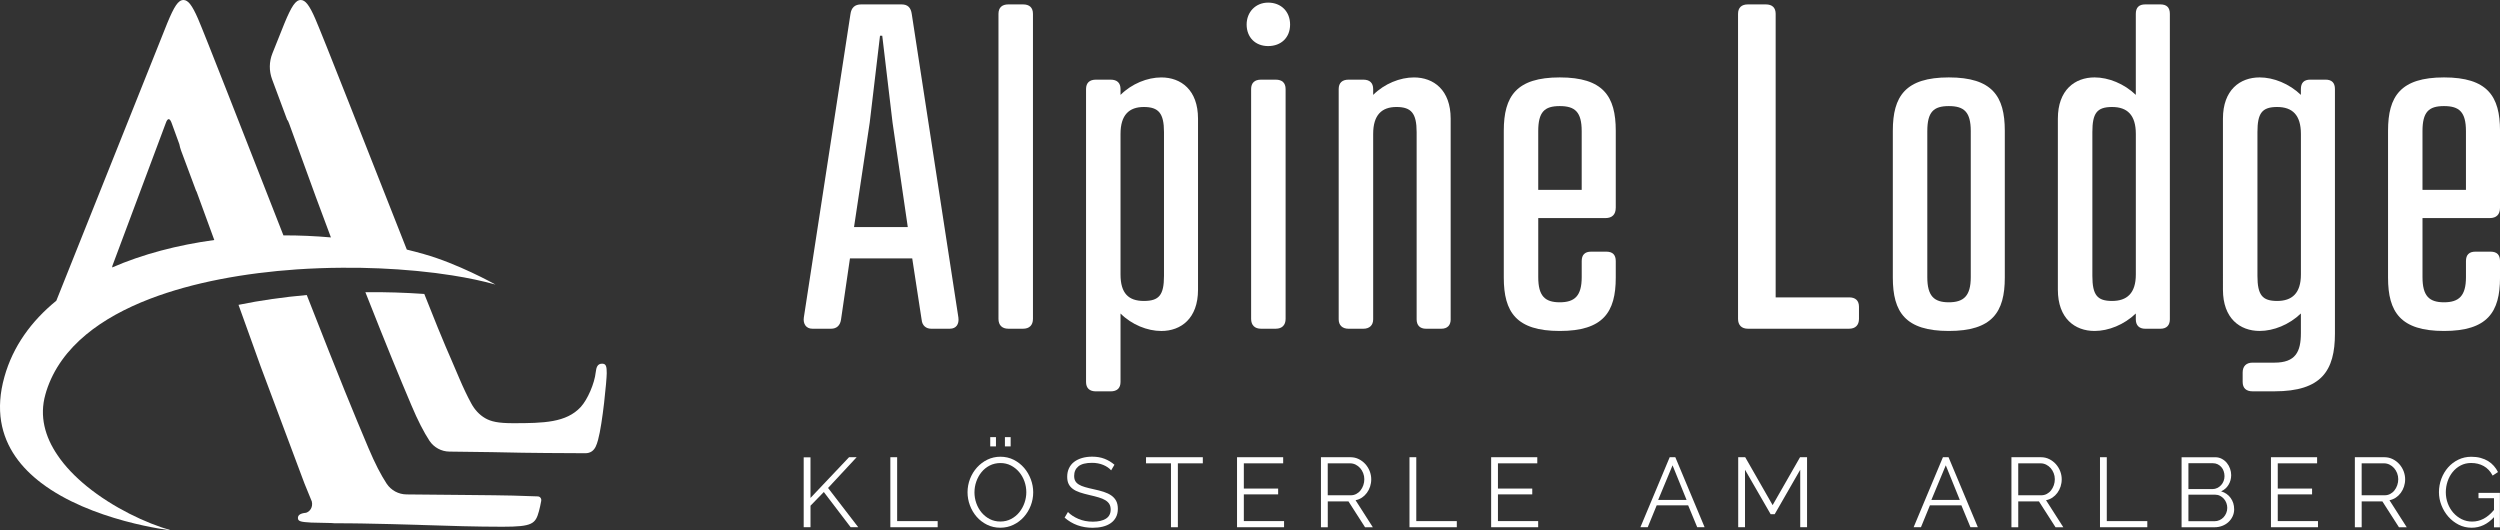
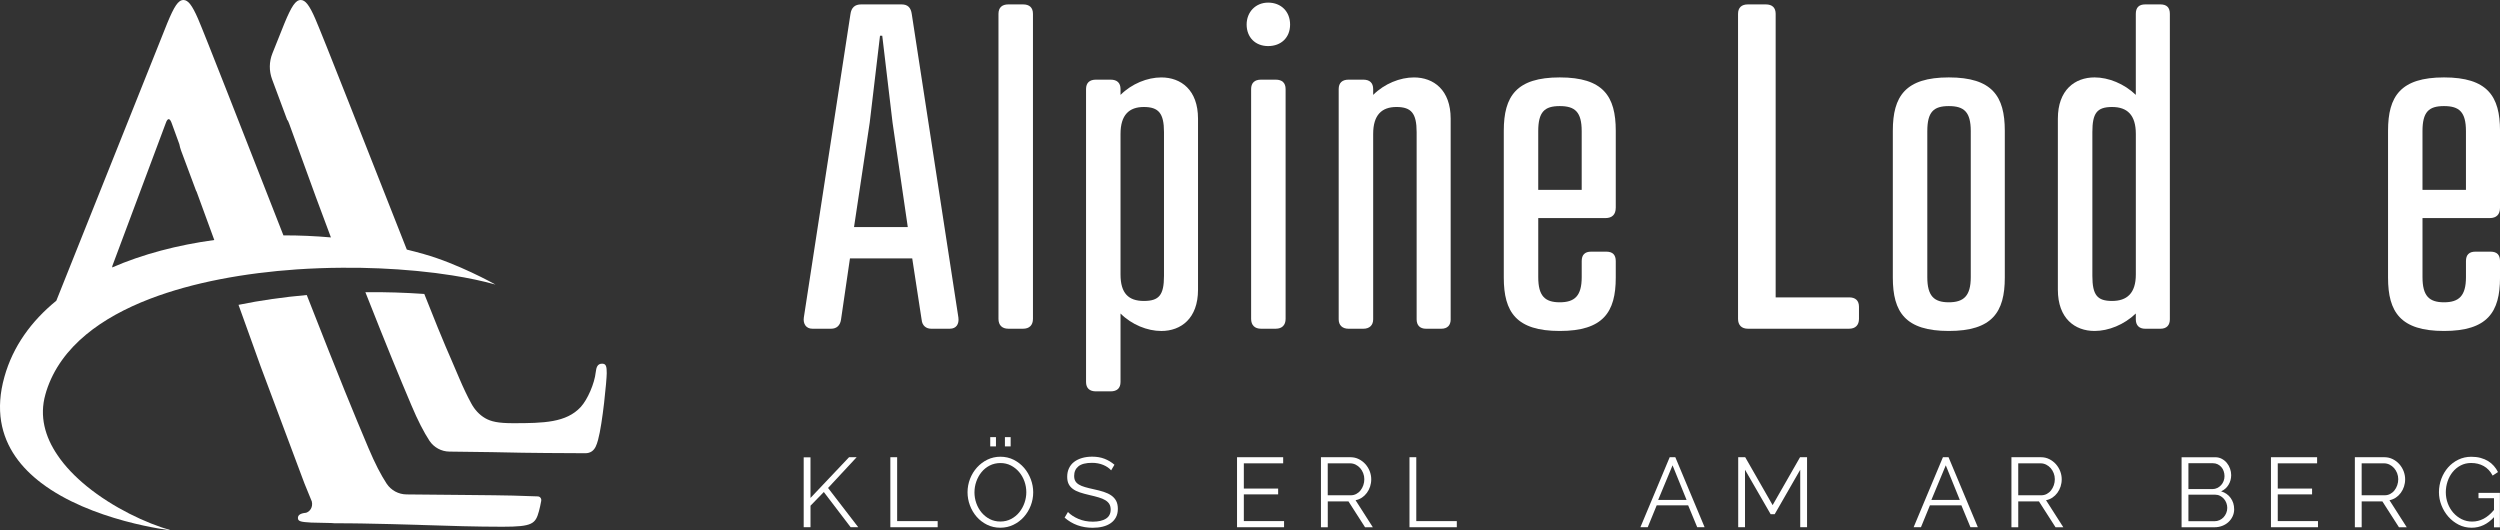
<svg xmlns="http://www.w3.org/2000/svg" id="Ebene_2" viewBox="0 0 1213.65 257.51">
  <rect x="0" y="0" width="1213.65" height="257.51" fill="#333333" stroke="none" />
  <defs>
    <style>.cls-1{fill:#fff;}</style>
  </defs>
  <g id="Ebene_1-2">
    <path class="cls-1" d="M447.42,155.23l-4.57-29.79h-30.23l-4.35,29.79c-.43,2.83-2.17,4.35-4.78,4.35h-9.13c-3.04,0-4.57-2.39-4.13-5.44L412.85,6.92c.43-3.26,2.17-4.78,5.22-4.78h19.57c3.04,0,4.57,1.52,5,4.78l22.62,147.22c.43,3.26-1.09,5.44-4.13,5.44h-9.13c-2.39,0-4.35-1.52-4.57-4.35ZM414.59,110.22h26.1l-7.39-50.67-5-42.19h-1.09l-5,42.19-7.61,50.67Z" />
    <path class="cls-1" d="M501.46,154.8c0,3.04-1.74,4.78-4.78,4.78h-7.18c-3.04,0-4.78-1.74-4.78-4.78V6.71c0-3.04,1.74-4.57,4.78-4.57h7.18c3.04,0,4.78,1.52,4.78,4.57v148.09Z" />
    <path class="cls-1" d="M527.23,43.24c0-3.04,1.74-4.57,4.78-4.57h7.18c3.04,0,4.78,1.52,4.78,4.57v2.83c5.44-5.44,13.05-8.48,19.79-8.48,9.57,0,17.83,6.09,17.83,20.01v83.07c0,13.92-8.26,20.01-17.83,20.01-6.74,0-14.35-3.04-19.79-8.48v33.22c0,3.04-1.74,4.57-4.78,4.57h-7.18c-3.04,0-4.78-1.52-4.78-4.57V43.24ZM565.07,64.12c0-9.13-2.61-12.18-9.79-12.18s-11.31,3.91-11.31,13.05v68.28c0,9.13,3.91,12.83,11.31,12.83s9.79-2.83,9.79-12.18v-69.81Z" />
    <path class="cls-1" d="M615.63,1.27c6.31,0,10.66,4.35,10.66,10.66s-4.35,10.44-10.66,10.44-10.44-4.35-10.44-10.44,4.35-10.66,10.44-10.66ZM624.11,154.8c0,3.04-1.74,4.78-4.78,4.78h-7.18c-3.04,0-4.78-1.74-4.78-4.78V43.24c0-3.04,1.74-4.57,4.78-4.57h7.18c3.04,0,4.78,1.52,4.78,4.57v111.56Z" />
    <path class="cls-1" d="M704.25,155.02c0,2.83-1.52,4.57-4.57,4.57h-7.39c-3.04,0-4.57-1.74-4.57-4.57v-90.9c0-9.13-2.61-12.18-9.79-12.18s-11.31,3.91-11.31,13.05v90.03c0,2.83-1.74,4.57-4.78,4.57h-7.18c-3.04,0-4.78-1.74-4.78-4.57V43.24c0-3.04,1.74-4.57,4.78-4.57h7.18c3.04,0,4.78,1.52,4.78,4.57v2.83c5.44-5.44,13.05-8.48,19.79-8.48,9.57,0,17.83,6.09,17.83,20.01v97.42Z" />
    <path class="cls-1" d="M784.38,100.87c0,3.26-1.74,5-5,5h-32.62v28.7c0,9.13,3.26,12.18,10.44,12.18s10.66-3.04,10.66-12.18v-7.83c0-3.04,1.52-4.57,4.57-4.57h7.39c3.04,0,4.57,1.52,4.57,4.57v8.05c0,16.74-6.09,25.88-27.18,25.88s-27.18-9.13-27.18-25.88V63.46c0-16.74,6.09-25.88,27.18-25.88s27.18,9.13,27.18,25.88v37.4ZM746.76,92.17h21.09v-28.49c0-9.35-3.26-12.18-10.66-12.18s-10.44,2.83-10.44,12.18v28.49Z" />
    <path class="cls-1" d="M862.02,144.36h35.66c3.04,0,4.78,1.52,4.78,4.57v5.87c0,3.04-1.74,4.78-4.78,4.78h-49.15c-3.04,0-4.78-1.74-4.78-4.78V6.71c0-3.04,1.74-4.57,4.78-4.57h8.7c3.04,0,4.78,1.52,4.78,4.57v137.65Z" />
    <path class="cls-1" d="M973.25,63.46v71.33c0,16.74-6.09,25.88-27.18,25.88s-27.18-9.13-27.18-25.88V63.46c0-16.74,6.09-25.88,27.18-25.88s27.18,9.13,27.18,25.88ZM935.63,63.68v70.89c0,9.13,3.26,12.18,10.44,12.18s10.66-3.04,10.66-12.18V63.68c0-9.35-3.26-12.18-10.66-12.18s-10.44,2.83-10.44,12.18Z" />
    <path class="cls-1" d="M1053.38,155.02c0,2.83-1.52,4.57-4.57,4.57h-7.39c-3.04,0-4.57-1.74-4.57-4.57v-2.83c-5.65,5.44-13.27,8.48-20.01,8.48-9.57,0-17.83-6.09-17.83-20.01V57.59c0-13.92,8.26-20.01,17.83-20.01,6.74,0,14.35,3.04,20.01,8.48V6.71c0-3.04,1.52-4.57,4.57-4.57h7.39c3.04,0,4.57,1.52,4.57,4.57v148.31ZM1015.76,133.92c0,9.35,2.39,12.18,9.57,12.18s11.53-3.7,11.53-12.83v-68.28c0-9.13-4.13-13.05-11.53-13.05s-9.57,3.04-9.57,12.18v69.81Z" />
-     <path class="cls-1" d="M1133.52,161.92c0,18.05-6.52,28.05-29.36,28.05h-10.66c-3.04,0-4.78-1.52-4.78-4.57v-4.57c0-3.04,1.74-4.78,4.78-4.78h10.66c10.22,0,12.83-5.22,12.83-14.35v-9.52c-5.65,5.44-13.27,8.48-20.01,8.48-9.57,0-17.83-6.09-17.83-20.01V57.59c0-13.92,8.26-20.01,17.83-20.01,6.74,0,14.35,3.04,20.01,8.48v-2.83c0-3.04,1.52-4.57,4.57-4.57h7.39c3.04,0,4.57,1.52,4.57,4.57v118.68ZM1095.9,133.92c0,9.35,2.39,12.18,9.57,12.18s11.53-3.7,11.53-12.83v-68.28c0-9.13-4.13-13.05-11.53-13.05s-9.57,3.04-9.57,12.18v69.81Z" />
    <path class="cls-1" d="M1213.65,100.87c0,3.26-1.74,5-5,5h-32.62v28.7c0,9.13,3.26,12.18,10.44,12.18s10.66-3.04,10.66-12.18v-7.83c0-3.04,1.52-4.57,4.57-4.57h7.39c3.04,0,4.57,1.52,4.57,4.57v8.05c0,16.74-6.09,25.88-27.18,25.88s-27.18-9.13-27.18-25.88V63.46c0-16.74,6.09-25.88,27.18-25.88s27.18,9.13,27.18,25.88v37.4ZM1176.03,92.17h21.09v-28.49c0-9.35-3.26-12.18-10.66-12.18s-10.44,2.83-10.44,12.18v28.49Z" />
    <path class="cls-1" d="M390.16,255.95v-33.94h3.3v19.72l18.72-19.77h3.69l-13.88,14.93,14.65,19.05h-3.69l-13.02-17.09-6.46,6.65v10.43h-3.3Z" />
    <path class="cls-1" d="M432.23,255.95v-33.99h3.3v31.02h19.67v2.97h-22.98Z" />
    <path class="cls-1" d="M485.65,256.19c-2.36,0-4.52-.49-6.49-1.46-1.96-.97-3.65-2.27-5.05-3.88-1.4-1.61-2.49-3.45-3.26-5.53-.77-2.07-1.15-4.19-1.15-6.37s.41-4.43,1.22-6.51c.81-2.07,1.94-3.91,3.37-5.5,1.44-1.59,3.13-2.86,5.07-3.81,1.95-.94,4.05-1.41,6.32-1.41s4.52.5,6.49,1.51c1.96,1.01,3.64,2.32,5.03,3.95,1.39,1.63,2.46,3.47,3.23,5.53.77,2.06,1.15,4.16,1.15,6.29,0,2.27-.41,4.44-1.22,6.51-.81,2.07-1.93,3.9-3.35,5.48-1.42,1.58-3.1,2.84-5.05,3.78-1.95.94-4.05,1.41-6.32,1.41ZM473.06,238.96c0,1.85.3,3.63.91,5.34.61,1.71,1.47,3.22,2.58,4.55,1.12,1.32,2.44,2.38,3.97,3.16,1.53.78,3.24,1.17,5.12,1.17s3.65-.41,5.22-1.24c1.56-.83,2.89-1.91,3.97-3.26,1.08-1.34,1.92-2.86,2.51-4.55.59-1.69.89-3.41.89-5.17,0-1.85-.31-3.63-.93-5.34-.62-1.71-1.49-3.21-2.61-4.52-1.12-1.31-2.44-2.35-3.97-3.14-1.53-.78-3.22-1.17-5.07-1.17s-3.65.41-5.22,1.22c-1.56.81-2.89,1.89-3.97,3.23-1.09,1.34-1.92,2.86-2.51,4.55-.59,1.69-.88,3.41-.88,5.17ZM480.72,216.7v-4.5h2.78v4.5h-2.78ZM487.85,216.7v-4.5h2.78v4.5h-2.78Z" />
    <path class="cls-1" d="M539.41,228.33c-.96-1.09-2.24-1.96-3.85-2.63-1.61-.67-3.42-1.01-5.43-1.01-3.03,0-5.23.57-6.61,1.7-1.37,1.13-2.06,2.67-2.06,4.62,0,1.02.18,1.86.55,2.51.37.66.94,1.22,1.72,1.7.78.48,1.77.89,2.97,1.24,1.2.35,2.61.7,4.24,1.05,1.82.38,3.45.81,4.88,1.27s2.66,1.05,3.69,1.77c1.02.72,1.8,1.59,2.35,2.63.54,1.04.81,2.32.81,3.85s-.3,2.92-.91,4.07c-.61,1.15-1.45,2.11-2.54,2.87s-2.38,1.33-3.88,1.7c-1.5.37-3.13.55-4.88.55-5.33,0-9.88-1.64-13.64-4.93l1.63-2.73c1.24,1.31,2.92,2.42,5.03,3.33,2.11.91,4.45,1.37,7.04,1.37,2.71,0,4.83-.49,6.37-1.46,1.53-.97,2.3-2.45,2.3-4.43,0-1.05-.22-1.94-.65-2.66-.43-.72-1.08-1.34-1.94-1.87-.86-.53-1.94-.98-3.23-1.36-1.29-.38-2.78-.77-4.48-1.15-1.79-.41-3.35-.84-4.69-1.29-1.34-.45-2.47-1.01-3.37-1.68-.91-.67-1.6-1.48-2.06-2.42-.46-.94-.69-2.1-.69-3.47,0-1.56.29-2.96.89-4.19.59-1.23,1.42-2.25,2.49-3.06,1.07-.81,2.35-1.44,3.83-1.87,1.48-.43,3.12-.65,4.91-.65,2.23,0,4.24.34,6.01,1.03,1.77.69,3.37,1.65,4.81,2.89l-1.58,2.68Z" />
-     <path class="cls-1" d="M583.92,224.93h-12.11v31.02h-3.35v-31.02h-12.11v-2.97h27.57v2.97Z" />
    <path class="cls-1" d="M623.36,252.98v2.97h-22.83v-33.99h22.4v2.97h-19.1v12.25h16.66v2.82h-16.66v12.97h19.53Z" />
    <path class="cls-1" d="M641.27,255.95v-33.99h14.31c1.47,0,2.82.31,4.07.93,1.24.62,2.31,1.44,3.21,2.44.89,1.01,1.59,2.15,2.08,3.42.49,1.28.74,2.57.74,3.88s-.18,2.43-.55,3.57c-.37,1.13-.89,2.15-1.56,3.06-.67.91-1.47,1.68-2.39,2.3-.93.62-1.96,1.05-3.11,1.27l8.38,13.12h-3.78l-8.04-12.54h-10.05v12.54h-3.3ZM644.57,240.44h11.15c.99,0,1.89-.22,2.7-.65.81-.43,1.51-1.01,2.08-1.75s1.02-1.56,1.34-2.49.48-1.9.48-2.92-.18-2-.55-2.94-.86-1.76-1.48-2.46c-.62-.7-1.36-1.26-2.2-1.68-.85-.41-1.73-.62-2.66-.62h-10.87v15.51Z" />
    <path class="cls-1" d="M684.25,255.95v-33.99h3.3v31.02h19.67v2.97h-22.98Z" />
-     <path class="cls-1" d="M746.72,252.98v2.97h-22.83v-33.99h22.4v2.97h-19.1v12.25h16.66v2.82h-16.66v12.97h19.53Z" />
    <path class="cls-1" d="M796.35,255.95l14.22-33.99h2.73l14.22,33.99h-3.59l-4.4-10.63h-15.27l-4.36,10.63h-3.54ZM811.96,225.89l-6.99,16.8h13.79l-6.8-16.8Z" />
    <path class="cls-1" d="M873.94,255.95v-27.91l-12.4,21.59h-1.96l-12.45-21.59v27.91h-3.3v-33.99h3.4l13.31,23.26,13.31-23.26h3.4v33.99h-3.3Z" />
    <path class="cls-1" d="M928.99,255.95l14.22-33.99h2.73l14.22,33.99h-3.59l-4.4-10.63h-15.27l-4.36,10.63h-3.54ZM944.6,225.89l-6.99,16.8h13.79l-6.8-16.8Z" />
    <path class="cls-1" d="M976.47,255.95v-33.99h14.31c1.47,0,2.82.31,4.07.93,1.24.62,2.31,1.44,3.21,2.44.89,1.01,1.59,2.15,2.08,3.42.49,1.28.74,2.57.74,3.88s-.18,2.43-.55,3.57c-.37,1.13-.89,2.15-1.56,3.06-.67.91-1.47,1.68-2.39,2.3-.93.62-1.96,1.05-3.11,1.27l8.38,13.12h-3.78l-8.04-12.54h-10.05v12.54h-3.3ZM979.78,240.44h11.15c.99,0,1.89-.22,2.7-.65.81-.43,1.51-1.01,2.08-1.75s1.02-1.56,1.34-2.49.48-1.9.48-2.92-.18-2-.55-2.94c-.37-.94-.86-1.76-1.48-2.46s-1.36-1.26-2.2-1.68c-.85-.41-1.73-.62-2.66-.62h-10.87v15.51Z" />
-     <path class="cls-1" d="M1019.46,255.95v-33.99h3.3v31.02h19.67v2.97h-22.98Z" />
    <path class="cls-1" d="M1084.6,247.19c0,1.28-.26,2.45-.77,3.52-.51,1.07-1.2,1.99-2.06,2.78-.86.78-1.87,1.39-3.02,1.82-1.15.43-2.38.65-3.69.65h-15.99v-33.99h16.32c1.18,0,2.25.26,3.21.77.96.51,1.77,1.17,2.44,1.99.67.81,1.19,1.74,1.56,2.78.37,1.04.55,2.08.55,3.13,0,1.72-.43,3.3-1.29,4.71-.86,1.42-2.06,2.48-3.59,3.18,1.95.57,3.49,1.64,4.62,3.21s1.7,3.38,1.7,5.46ZM1062.39,224.89v12.54h11.68c.83,0,1.6-.18,2.32-.53.72-.35,1.34-.81,1.87-1.39.53-.57.93-1.24,1.22-1.99.29-.75.43-1.54.43-2.37s-.14-1.67-.41-2.44c-.27-.77-.65-1.43-1.15-1.99-.49-.56-1.09-1.01-1.77-1.34-.69-.33-1.43-.5-2.23-.5h-11.97ZM1081.25,246.62c0-.83-.14-1.63-.43-2.42-.29-.78-.69-1.47-1.22-2.06-.53-.59-1.15-1.07-1.87-1.44-.72-.37-1.49-.55-2.32-.55h-13.02v12.88h12.68c.86,0,1.68-.17,2.44-.53s1.42-.82,1.96-1.41c.54-.59.97-1.28,1.29-2.06.32-.78.48-1.59.48-2.42Z" />
    <path class="cls-1" d="M1125.29,252.98v2.97h-22.83v-33.99h22.4v2.97h-19.1v12.25h16.66v2.82h-16.66v12.97h19.53Z" />
    <path class="cls-1" d="M1143.19,255.95v-33.99h14.31c1.47,0,2.82.31,4.07.93,1.24.62,2.31,1.44,3.21,2.44.89,1.01,1.59,2.15,2.08,3.42.49,1.28.74,2.57.74,3.88s-.18,2.43-.55,3.57c-.37,1.13-.89,2.15-1.56,3.06-.67.91-1.47,1.68-2.39,2.3-.93.62-1.96,1.05-3.11,1.27l8.38,13.12h-3.78l-8.04-12.54h-10.05v12.54h-3.3ZM1146.5,240.44h11.15c.99,0,1.89-.22,2.7-.65.81-.43,1.51-1.01,2.08-1.75s1.02-1.56,1.34-2.49.48-1.9.48-2.92-.18-2-.55-2.94-.86-1.76-1.48-2.46-1.36-1.26-2.2-1.68c-.85-.41-1.73-.62-2.66-.62h-10.87v15.51Z" />
    <path class="cls-1" d="M1210.78,251.02c-3.16,3.45-6.78,5.17-10.87,5.17-2.3,0-4.41-.49-6.34-1.48-1.93-.99-3.61-2.3-5.03-3.92-1.42-1.63-2.53-3.47-3.33-5.53-.8-2.06-1.2-4.17-1.2-6.34s.39-4.44,1.17-6.51c.78-2.07,1.87-3.9,3.25-5.48,1.39-1.58,3.05-2.84,4.98-3.78,1.93-.94,4.03-1.41,6.29-1.41,1.66,0,3.17.18,4.52.55,1.36.37,2.57.88,3.64,1.53,1.07.66,2,1.44,2.8,2.35.8.91,1.47,1.91,2.01,2.99l-2.59,1.72c-1.12-2.11-2.57-3.65-4.36-4.64s-3.81-1.48-6.08-1.48c-1.88,0-3.58.4-5.1,1.2-1.52.8-2.81,1.86-3.88,3.18-1.07,1.33-1.89,2.84-2.46,4.55-.57,1.71-.86,3.47-.86,5.29,0,1.92.33,3.73.98,5.46.65,1.72,1.56,3.23,2.7,4.52,1.15,1.29,2.5,2.32,4.04,3.09,1.55.76,3.23,1.15,5.05,1.15,1.95,0,3.8-.45,5.55-1.36,1.76-.91,3.45-2.34,5.07-4.28v-5.7h-7.52v-2.58h10.39v16.71h-2.87v-4.93Z" />
    <path class="cls-1" d="M205.86,123.36c-2.76-.78-5.55-1.51-8.37-2.2-20.06-50.75-40.57-103.21-44.48-112.16-2.81-6.46-4.79-9-7-9-2.54,0-4.51,3.1-7.89,11.24l-5.9,14.74c-1.59,4-1.64,8.45-.14,12.5l7.32,19.66c.37.34.67,1.03.98,1.91l12.99,35.68,7.28,19.53c-7.66-.67-15.4-1.02-23.06-.99C117.68,63.48,99.38,16.58,96.09,9c-2.83-6.46-4.79-9-7.02-9-2.54,0-4.51,3.1-7.87,11.24L27.34,145.99c-12.17,9.92-21.05,22.17-25.17,36.87-4.54,16.06-1.58,28.78,5.35,38.82,3.36,4.88,7.68,9.11,12.53,12.8,12.06,9.16,27.47,14.87,40.04,18.31.23.07.46.13.69.19,12.74,3.44,22.43,4.52,22.43,4.52-12.34-3.46-28.35-11.08-41.05-21.41-.03-.03-.04-.03-.04-.03-5.57-4.56-10.53-9.62-14.22-15.13-6.06-8.9-8.84-18.89-5.87-29.42.16-.59.32-1.16.5-1.72,3.46-10.79,10.19-19.85,19.32-27.41,8.48-7.02,19.02-12.73,30.87-17.29,21.07-8.09,46.23-12.57,71.32-14.31,7.41-.49,14.81-.77,22.07-.8,12.33-.1,24.3.43,35.41,1.48.46.03.93.07,1.39.13,5.8.56,11.38,1.26,16.62,2.1,7.78,1.22,14.87,2.74,21.01,4.45-1.06-.6-18.4-10.19-34.69-14.77ZM54.44,129.86c0-.26.04-.49.1-.76l25.83-69.05c1.11-3.37,2.24-2.5,3.07,0l3.63,9.96c.19,1.03.46,2.04.82,3.04l7.33,19.66c.07.07.14.19.2.27l8.61,23.54c-17.85,2.43-34.78,6.87-49.6,13.33Z" />
    <path class="cls-1" d="M294.54,181.28c0,3.1-1.98,24.14-4.21,32.29-.73,2.6-1.38,4.36-3,5.53-.95.66-2.11.95-3.26.92-12.83-.06-27.54-.14-29.97-.23h-.2c-6.44-.19-21.36-.4-35.72-.56-3.89-.03-7.51-2-9.67-5.21-1.36-2.11-2.8-4.55-4.26-7.43-1.45-2.86-2.99-6.13-4.55-9.87-6.23-14.75-11.12-26.49-22.33-54.88,9.83-.1,19.45.22,28.6.86,11.31,28.52,10.92,26.52,16.95,40.86,2.08,4.87,4.02,8.94,5.9,12.36,1.59,2.93,3.88,5.47,6.76,7.12,2.84,1.62,6.3,2.4,13.49,2.4,14.88,0,25.82-.27,32.84-7.85,3.36-3.65,6.72-11.51,7.28-16.85.29-2.51.88-4.19,3.1-4.19,1.98,0,2.25,1.39,2.25,4.75Z" />
    <path class="cls-1" d="M262.76,243.07c-.36,1.97-.75,3.7-1.12,5.08-1.69,6.16-3.1,7.56-17.7,7.56-12.73,0-25.42-.4-38.67-.83-.8-.03-1.61-.04-2.41-.09-8.77-.26-17.81-.5-27.18-.66-1.55-.01-3.11-.04-4.75-.06-1.44-.01-2.86-.03-4.29-.03-1.45-.03-2.88-.03-4.33-.03h-.1c-.44,0-.88-.04-1.35-.1-3.21-.06-6.5-.13-9.79-.22-5.02-.29-6.44-.56-6.44-2.24,0-.6.22-1.09.66-1.49.62-.53,1.67-.89,3.27-1.03,1.77-.5,3.5-2.61,2.81-5.5-1.25-3.07-2.58-6.29-3.67-8.98l-.03-.13-.4-1.03-20.77-55.5-4.85-13.52-5.86-16.28c10.71-2.2,21.89-3.77,33.13-4.77,16.91,43.16,22.48,56.55,29.95,74.29,1.58,3.75,3.11,7,4.56,9.87,1.48,2.87,2.9,5.32,4.28,7.43,2.15,3.23,5.77,5.18,9.64,5.21,14.37.17,44.78.36,51.22.56h.2c4.21.16,8.32.3,12.31.4,1.08.04,1.85,1.02,1.66,2.07Z" />
  </g>
</svg>